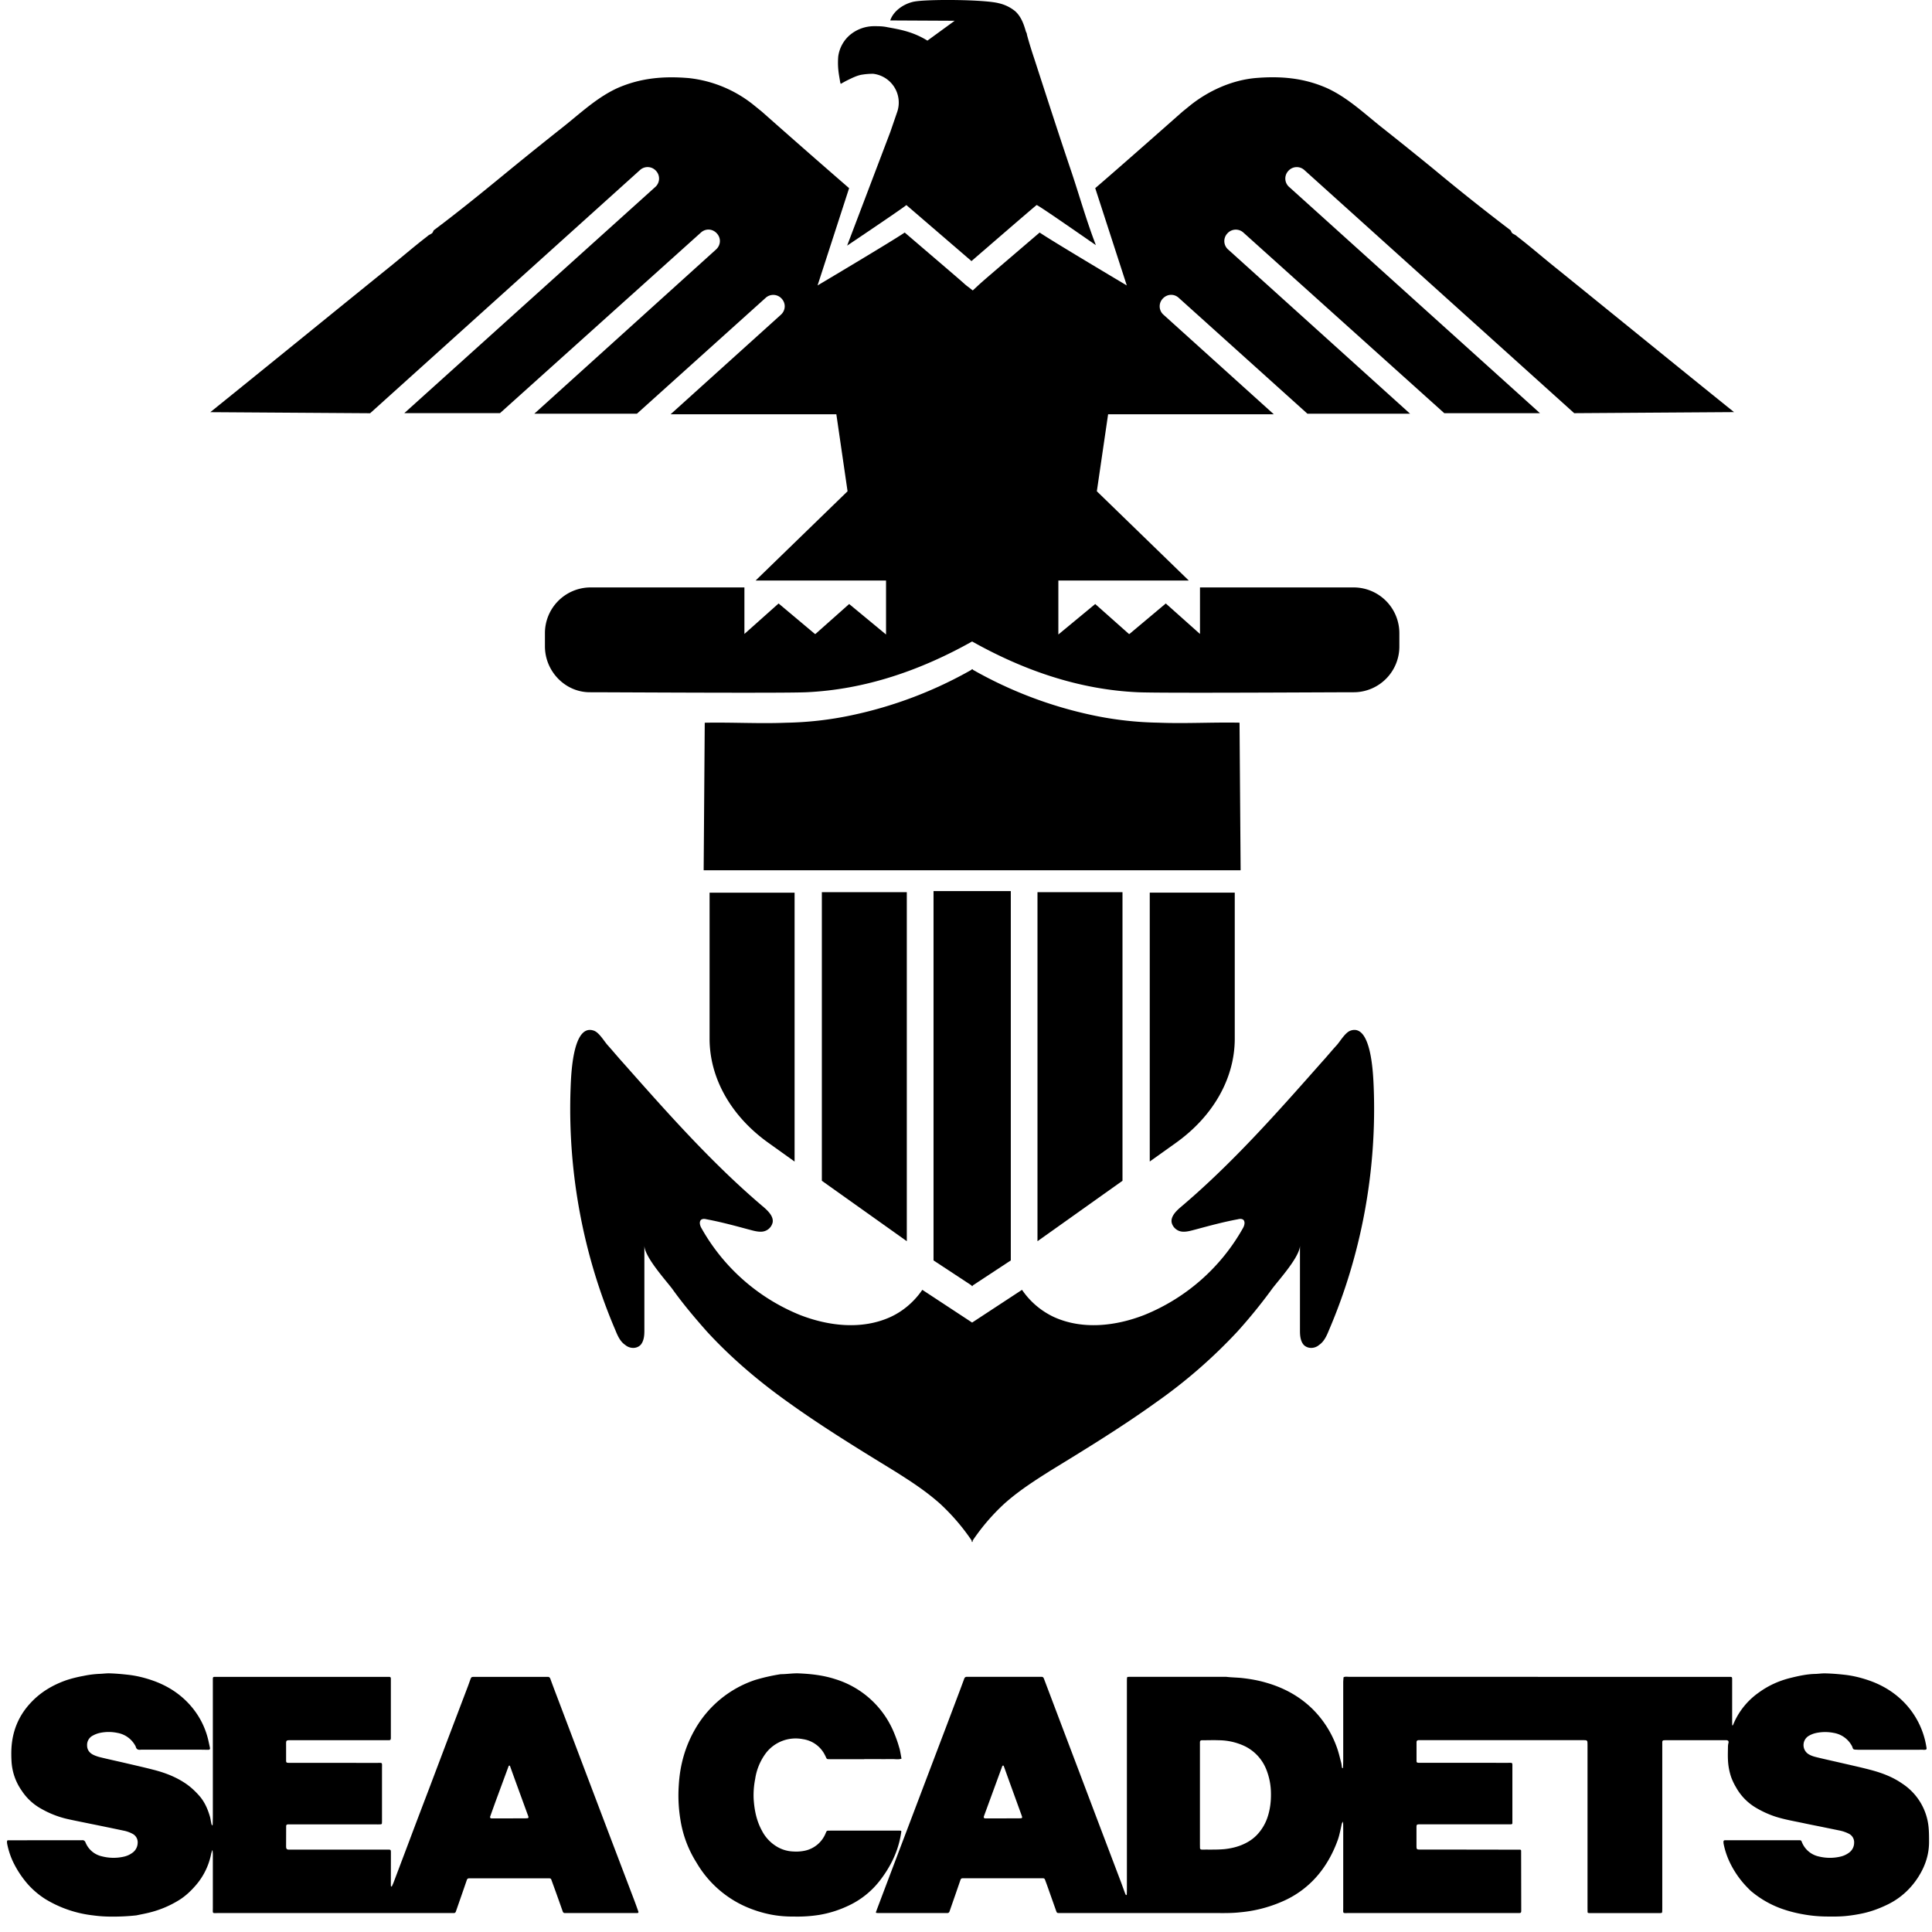
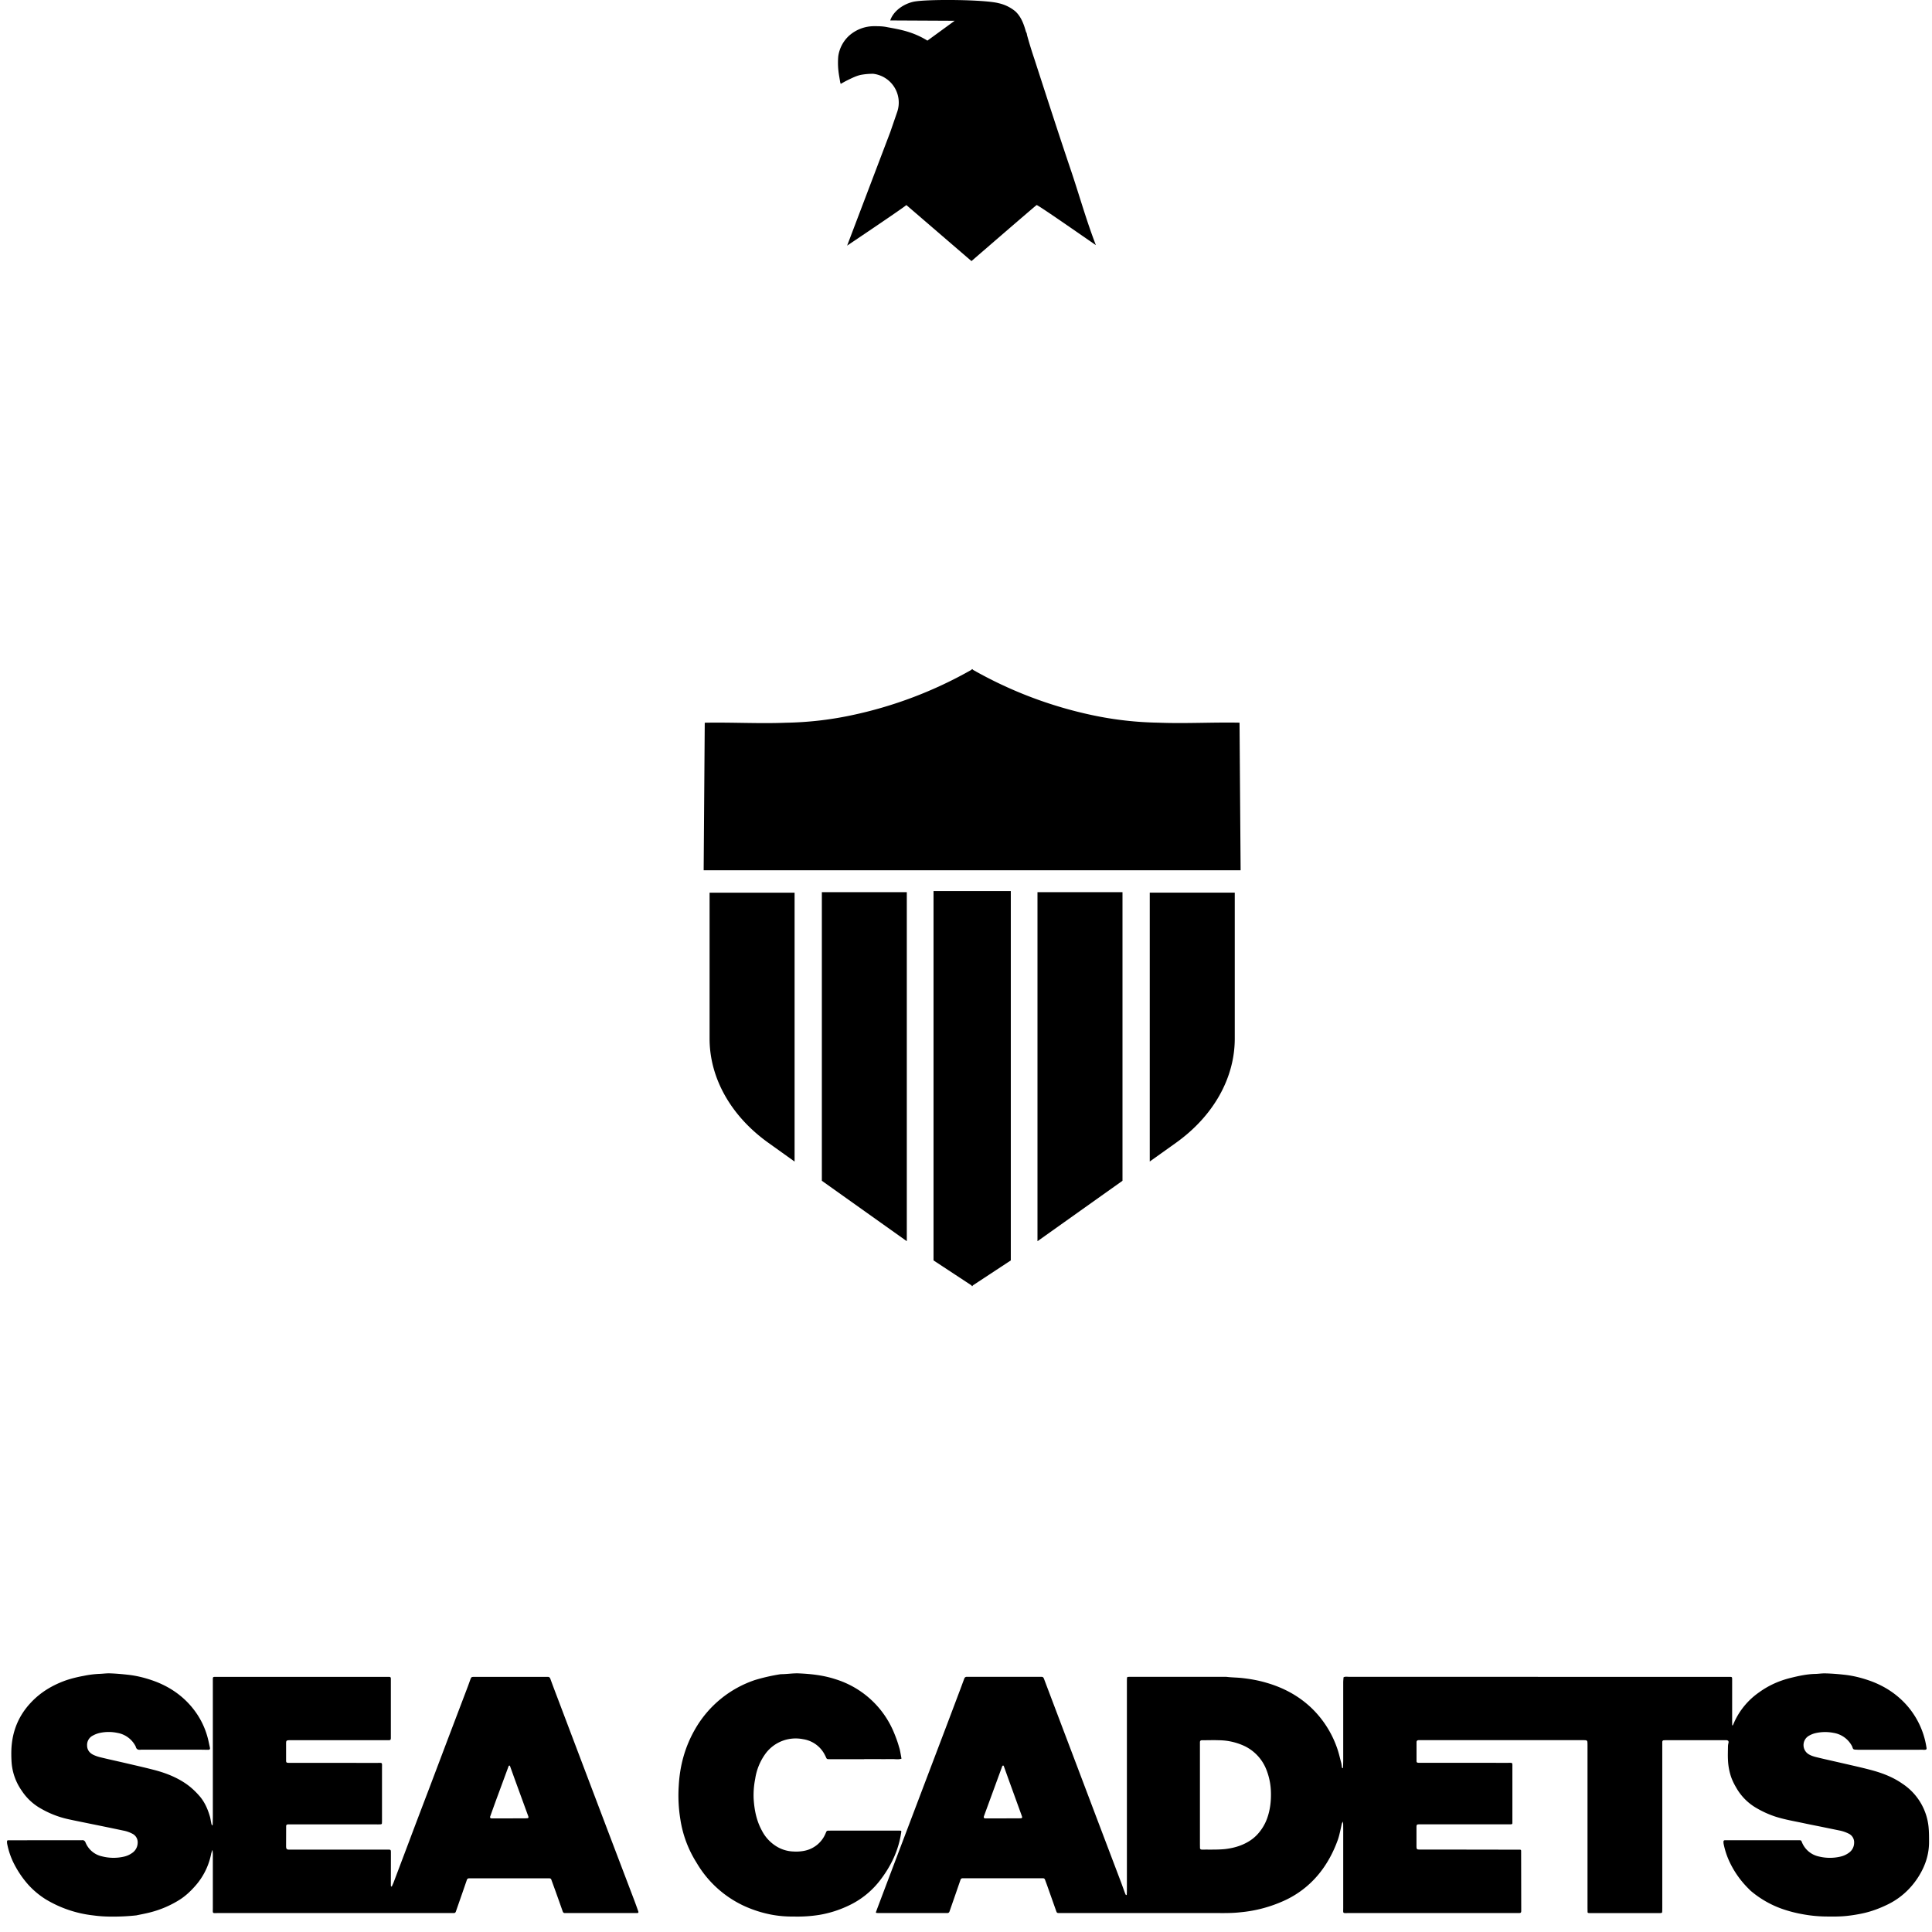
<svg xmlns="http://www.w3.org/2000/svg" width="36" height="36" fill="none">
  <g fill="#000" clip-path="url(#a)">
    <path d="m18.681 33.883.3-.001a.601.601 0 0 0 .049-.002c.009 0 .019-.015.016-.024l-.01-.03-.234-.645-.098-.273a.018.018 0 0 0-.012-.01c-.004 0-.009.004-.013.007l-.004.007-.341.931c-.009.023 0 .038.023.04h.324Zm3.678-.44v.923l.001.072c.002.015.012.024.027.026l.016.001c.14-.002.281.004.422-.01.147-.017.286-.054.415-.126a.756.756 0 0 0 .18-.137.883.883 0 0 0 .196-.323c.052-.152.07-.309.066-.469a1.222 1.222 0 0 0-.085-.425.818.818 0 0 0-.395-.434 1.15 1.15 0 0 0-.493-.114c-.1-.004-.2 0-.3 0h-.017c-.022.002-.032.012-.033.037v.979Zm6.297-2.197h3.567c.052 0 .053 0 .053.056v.77l.001.072c0 .003.004.007.004.007.004-.001.01-.003.01-.006l.029-.066a1.36 1.36 0 0 1 .46-.546c.175-.127.37-.214.578-.266.154-.038.31-.073.471-.076.062-.002.124-.012.186-.01.117.003.232.012.348.025.17.018.334.06.495.118.256.094.479.238.662.44a1.534 1.534 0 0 1 .375.786c.008.042.01.057-.05.055-.026-.002-.053-.001-.08-.001h-1.146c-.024-.002-.05 0-.072-.006-.026-.008-.026-.04-.037-.06a.473.473 0 0 0-.342-.248.813.813 0 0 0-.337.004.446.446 0 0 0-.12.047.2.2 0 0 0 0 .352c.046.026.096.04.146.052.147.036.294.068.441.102.185.043.37.083.552.131.21.055.413.13.593.255a1.094 1.094 0 0 1 .492.801c.01.094.01.188.01.283.001.175-.038.341-.113.5a1.46 1.46 0 0 1-.26.379 1.378 1.378 0 0 1-.41.297c-.145.07-.294.125-.45.159a2.832 2.832 0 0 1-.288.047c-.14.016-.28.014-.422.012a2.511 2.511 0 0 1-.41-.042 2.422 2.422 0 0 1-.391-.102 1.862 1.862 0 0 1-.562-.32c-.023-.018-.043-.04-.064-.061a1.745 1.745 0 0 1-.365-.532 1.485 1.485 0 0 1-.092-.292c-.003-.013-.003-.027-.004-.04 0-.021.007-.03.027-.032h1.398c.014.001.026.008.031.022l.006.015a.44.44 0 0 0 .316.266.86.86 0 0 0 .403.002.422.422 0 0 0 .16-.074.227.227 0 0 0 .094-.18.178.178 0 0 0-.1-.173.688.688 0 0 0-.176-.06l-.278-.057c-.12-.025-.243-.048-.364-.074-.185-.04-.372-.07-.552-.128a1.829 1.829 0 0 1-.347-.157 1.018 1.018 0 0 1-.387-.394 1.104 1.104 0 0 1-.087-.183 1.148 1.148 0 0 1-.06-.324c-.004-.078-.001-.156 0-.235 0-.024.002-.05.008-.072.012-.041-.005-.06-.05-.058H31.06c-.019 0-.038 0-.057.002-.018 0-.028.012-.029.032v3.086c0 .027 0 .054-.002.08a.02.02 0 0 1-.02.02c-.017.002-.033.002-.05.002h-1.25c-.017 0-.033 0-.05-.002-.012 0-.02-.007-.02-.02l-.001-.08V32.54c0-.028 0-.055-.002-.081a.033.033 0 0 0-.031-.032c-.027-.002-.055-.002-.082-.002h-3.031c-.028.002-.04.013-.04.04v.35c0 .023.01.031.036.032h.065l1.593.001c.102 0 .092-.013.092.089a1601.974 1601.974 0 0 1 0 1.037c-.002.012-.01.019-.022.019a1.785 1.785 0 0 1-.073.001h-1.593c-.11 0-.098-.009-.099.102v.283c0 .019 0 .038.002.056a.03.03 0 0 0 .027.027c.018.002.037.002.056.002h.561a1673.083 1673.083 0 0 0 1.284.002.02.02 0 0 1 .02.02 3866.071 3866.071 0 0 1 .002 1.11c0 .01 0 .022-.002.032a.03.03 0 0 1-.015.016c-.007.003-.016.002-.024.003h-3.177c-.115 0-.099.015-.099-.099V34.09l-.001-.105c-.001-.014-.005-.029-.008-.043-.006.015-.014.03-.018.044-.013.055-.023.111-.037.166-.01.044-.022.09-.037.132-.083.23-.197.444-.352.634a1.793 1.793 0 0 1-.702.522 2.514 2.514 0 0 1-.767.193c-.178.02-.357.013-.535.014h-2.828c-.05-.001-.05 0-.068-.051l-.17-.48-.034-.091a.035.035 0 0 0-.036-.026H17.94c-.023-.001-.037.01-.043.03l-.087.252-.117.336c-.007.02-.02.03-.042.03H16.4c-.021 0-.043 0-.064-.002-.007 0-.017-.005-.014-.016l.025-.068a882.565 882.565 0 0 1 .61-1.611l.301-.794.382-1.006.254-.673.073-.197c.008-.022.023-.036.049-.035h1.381c.035-.001.045.007.058.042l.312.825.338.892.312.825.473 1.247.072.198.013.03a.02.02 0 0 0 .013.008c.002 0 .008-.007.008-.01a3.06 3.06 0 0 0 .002-.114v-3.84c0-.026 0-.053.002-.08 0-.012.006-.02.019-.022l.049-.001h1.78c.101.013.204.012.306.024.151.017.3.044.445.087.325.094.614.25.857.488a1.9 1.9 0 0 1 .447.696c.039.102.062.207.089.31.007.03.009.06.014.088 0 .004.008.007.012.01.002-.003.007-.007.007-.01.002-.052.004-.103.004-.154V31.35c0-.032.004-.064.006-.096.032-.018.068-.009.102-.009h3.519ZM9.484 33.883l.3-.001a.556.556 0 0 0 .049-.003c.009 0 .017-.015.014-.025l-.008-.023-.246-.674-.09-.25c0-.004-.007-.008-.011-.008-.005 0-.01.004-.013.008-.003.003-.004.01-.006.014l-.198.537c-.048.129-.094.258-.14.387-.009.022.002.038.025.038h.324Zm-3.856-2.637h1.625c.02 0 .029.01.03.03v1.11c0 .035-.013.04-.038.04H5.433c-.11 0-.102-.002-.102.101v.275c0 .04.007.045.049.046h.057l1.584.001c.112 0 .097-.016.097.1v.964c0 .022 0 .044-.002.065 0 .006-.01.014-.016.015a.771.771 0 0 1-.072.002H5.362c-.019.002-.03.013-.03.032v.04l-.001.325c0 .015 0 .032.004.047a.038.038 0 0 0 .02.022c.013.004.027.004.04.004H7.2c.09 0 .084-.007.084.082l-.001.567a.2.2 0 0 0 .002.033c0 .002.007.005.01.006.002 0 .006-.002.007-.004.012-.026.025-.053.035-.08l.289-.765c.12-.32.242-.64.364-.96l.349-.923.382-1.005.041-.114c.02-.054.022-.055.074-.056H10.2c.028-.002.044.008.055.036.047.13.096.258.145.387l.475 1.255.453 1.195.48 1.262c.03.078.058.157.086.236.007.02-.001.03-.024.03h-1.34c-.025.002-.038-.01-.046-.034a56.532 56.532 0 0 0-.13-.366l-.08-.22c-.005-.019-.018-.026-.035-.027H8.742c-.022-.001-.036.01-.043.03l-.084.243-.12.344c-.006.02-.019.031-.041.03H4.066c-.115 0-.1.017-.1-.096v-.989c0-.026-.003-.053-.005-.08l-.003-.006c-.002.002-.005.003-.005.005-.007.024-.016.046-.02.07a1.269 1.269 0 0 1-.298.594c-.09.102-.188.193-.304.264-.16.098-.331.172-.513.22-.09.025-.184.041-.276.061a3.97 3.97 0 0 1-.47.023c-.112 0-.223-.007-.332-.022a2.183 2.183 0 0 1-.891-.302 1.554 1.554 0 0 1-.322-.27 1.85 1.85 0 0 1-.289-.438 1.447 1.447 0 0 1-.104-.322.192.192 0 0 1-.003-.048c0-.012.008-.02.02-.02h.05l1.308-.001h.016c.037-.004.056.01.071.047a.43.43 0 0 0 .307.254.864.864 0 0 0 .41.004.417.417 0 0 0 .147-.066.232.232 0 0 0 .105-.184.178.178 0 0 0-.096-.175.588.588 0 0 0-.167-.059 64.85 64.85 0 0 0-.635-.131c-.134-.028-.27-.054-.404-.084a1.773 1.773 0 0 1-.49-.19 1.024 1.024 0 0 1-.366-.336 1.05 1.05 0 0 1-.193-.566 2.254 2.254 0 0 1-.002-.202c.014-.337.131-.63.364-.877.185-.198.411-.33.666-.419a2.4 2.4 0 0 1 .314-.078 1.84 1.84 0 0 1 .297-.038c.059-.002.118-.01.178-.01.116.003.232.013.347.026.17.018.335.06.495.118.256.094.48.238.662.44.173.193.29.416.348.669l.029.134c.005.027-.004.038-.036.038l-.121-.002h-1.13c-.049.008-.085-.006-.096-.059a.473.473 0 0 0-.346-.255.783.783 0 0 0-.338.005.478.478 0 0 0-.113.045.194.194 0 0 0-.109.184c0 .082.044.139.113.174.043.021.09.037.137.048.147.036.295.068.442.102.182.043.363.083.544.13.213.054.417.132.6.256.1.068.186.15.264.24.094.111.15.242.19.381.01.036.014.074.022.11a.167.167 0 0 0 .008.032c.003.007.008.013.013.02.002-.006.007-.012.007-.018.001-.051.003-.102.003-.154v-2.559c.001-.034.005-.038.037-.039h1.625Zm10.475 1.534h-.634l-.04-.001a.035.035 0 0 1-.032-.022c-.008-.017-.015-.034-.024-.05a.545.545 0 0 0-.41-.3.699.699 0 0 0-.691.259 1.064 1.064 0 0 0-.2.48 1.563 1.563 0 0 0-.029.37c.013.208.052.41.155.597a.74.74 0 0 0 .279.297.642.642 0 0 0 .308.09.786.786 0 0 0 .217-.016.539.539 0 0 0 .382-.322l.013-.03a.034.034 0 0 1 .032-.02l.048-.001h1.284c.037.001.037.002.03.044-.051.336-.195.63-.404.897a1.586 1.586 0 0 1-.572.455c-.176.084-.36.143-.554.175a2.617 2.617 0 0 1-.469.03c-.049 0-.097 0-.146-.003a2.017 2.017 0 0 1-.281-.034 2.231 2.231 0 0 1-.485-.154 1.997 1.997 0 0 1-.901-.813 2.095 2.095 0 0 1-.301-.804 2.758 2.758 0 0 1-.03-.637c.021-.375.119-.728.308-1.053a2.031 2.031 0 0 1 1.111-.909 3.546 3.546 0 0 1 .481-.109c.114 0 .226-.02.34-.015.23.01.458.036.678.108a1.733 1.733 0 0 1 1.094 1.001c.033.08.063.161.087.244.006.023.015.046.02.07.012.055.021.11.031.166-.055.02-.112.008-.167.008-.176.002-.352 0-.528 0v.002Zm-1.785-11.485.488.349v-5.01h-1.584v2.719c0 .737.399 1.444 1.096 1.942Zm2.579 1.833v-6.504h-1.583v5.378l1.583 1.126Zm1.218-10.655-.01-.006v.012a7.766 7.766 0 0 1-2.233.848 6.4 6.4 0 0 1-1.226.14c-.498.02-1.006-.01-1.514 0l-.02 2.719v.03h10.005v-.03l-.02-2.72c-.508-.01-1.015.02-1.513 0a6.413 6.413 0 0 1-1.226-.139 7.767 7.767 0 0 1-2.232-.848v-.012l-.011.006Zm3.797 8.822c.697-.498 1.096-1.205 1.096-1.942v-2.72h-1.584v5.01l.488-.348Zm-.996.707v-5.378h-1.584v6.504l1.584-1.126Zm-2.801 1.958.01.007v-.014l.71-.467v-6.882h-1.44v6.882l.71.467v.014l.01-.007Z" />
-     <path d="m24.303 3.167 5.03 4.532 2.988-.02h-.01c-1.076-.866-2.212-1.792-3.297-2.669-.25-.199-.488-.408-.747-.607-.03-.03-.07-.04-.09-.06-.02-.02-.02-.05-.04-.06a41.405 41.405 0 0 1-1.414-1.125 78.62 78.62 0 0 0-.966-.777c-.329-.26-.638-.558-1.026-.737-.428-.19-.857-.23-1.335-.19-.448.04-.876.24-1.205.499l-.16.13s-1.135 1.005-1.623 1.423l.588 1.813s-1.375-.817-1.624-.986c-.767.657-1.026.876-1.135.976l-.111.103-.133-.103c-.11-.1-.368-.319-1.135-.976-.25.17-1.624.986-1.624.986l.588-1.813a198.482 198.482 0 0 1-1.624-1.424l-.16-.13a2.328 2.328 0 0 0-1.204-.497c-.479-.04-.907 0-1.335.189-.388.18-.697.478-1.026.737a78.7 78.7 0 0 0-.966.777c-.448.368-.936.767-1.414 1.125-.02.01-.02.04-.04.06-.02.02-.06.03-.09.06-.259.199-.498.408-.747.607-1.085.877-2.221 1.803-3.297 2.67h-.01l2.988.02 5.03-4.533a.21.21 0 0 1 .3.02.21.21 0 0 1-.02.3L7.534 7.698h1.783l3.745-3.366c.09-.08.219-.07.298.02.08.09.07.219-.02.299L9.956 7.709h1.912l2.4-2.16a.21.21 0 0 1 .3.019c.08.09.07.22-.02.299l-2.052 1.852h3.088l.209 1.435-1.713 1.663h2.43v1.006l-.687-.568-.628.558h-.01l-.677-.568-.637.568v-.867H10.99a.852.852 0 0 0-.836.857v.24c0 .467.378.856.836.856.458 0 3.596.02 4.034 0 1.101-.05 2.134-.41 3.09-.946.956.536 1.989.897 3.09.946.438.02 3.576 0 4.034 0a.852.852 0 0 0 .837-.857v-.239a.853.853 0 0 0-.837-.857H22.36v.867l-.637-.568-.677.568h-.01l-.628-.558-.687.568v-1.006h2.43l-1.713-1.663.21-1.435h3.087l-2.052-1.852a.208.208 0 0 1-.02-.299c.08-.09.21-.1.299-.02l2.4 2.161h1.913l-3.387-3.057a.208.208 0 0 1-.02-.3.21.21 0 0 1 .3-.019l3.744 3.366h1.783l-4.671-4.213a.208.208 0 0 1-.02-.299.21.21 0 0 1 .299-.02Zm.867 16.036c-.1.03-.19.19-.26.27-.1.109-.189.219-.289.328-.836.946-1.673 1.892-2.63 2.7-.079.069-.178.168-.159.278.02.09.1.16.19.17.09.01.179-.02.259-.04.259-.07.518-.14.787-.19.04-.01.07-.01.1.01.039.04.02.11-.01.16a3.7 3.7 0 0 1-1.834 1.613c-.537.21-1.155.279-1.683.04a1.475 1.475 0 0 1-.597-.508l-.93.61-.928-.61c-.15.22-.358.399-.597.508-.528.239-1.146.17-1.684-.04a3.7 3.7 0 0 1-1.832-1.613c-.03-.05-.05-.12-.01-.16.03-.02.06-.02.1-.01.268.05.527.12.786.19.08.02.17.05.26.04a.223.223 0 0 0 .188-.17c.02-.11-.08-.209-.159-.279-.956-.807-1.793-1.753-2.63-2.699-.1-.11-.189-.219-.288-.329-.07-.08-.16-.239-.26-.269-.388-.129-.418.827-.427 1.056-.06 1.554.229 3.118.836 4.532.04.1.09.21.18.269.08.07.209.08.288 0 .06-.07.07-.17.07-.26v-1.593c0 .21.398.648.518.807.2.28.418.538.647.797.458.498.976.936 1.524 1.325.638.458 1.305.866 1.972 1.275.3.189.578.368.847.607.221.204.418.432.59.686v.031l.01-.015.01.015v-.03c.172-.255.369-.483.59-.687.269-.239.548-.418.846-.607.668-.409 1.335-.817 1.973-1.275a9.631 9.631 0 0 0 1.524-1.325 9.82 9.82 0 0 0 .647-.797c.12-.16.518-.597.518-.807v1.594c0 .09.01.19.07.259.08.08.209.07.288 0 .09-.06.14-.17.18-.269.607-1.414.896-2.978.836-4.532-.01-.229-.04-1.185-.428-1.056Z" />
-     <path d="m15.665 1.563.09-.05c.14-.07.2-.097.28-.117a1.24 1.24 0 0 1 .236-.021.54.54 0 0 1 .449.705l-.13.378-.805 2.119s1.024-.687 1.104-.756l1.213 1.044s1.194-1.034 1.214-1.044c.02-.01 1.084.736 1.104.746-.17-.438-.299-.896-.448-1.343-.239-.706-.467-1.413-.696-2.119-.05-.149-.1-.308-.14-.457 0-.02-.01-.04-.02-.06-.039-.139-.089-.278-.198-.378a.741.741 0 0 0-.308-.15c-.259-.069-1.323-.079-1.582-.029-.189.04-.38.171-.44.35l1.201.006-.508.37c-.27-.168-.521-.209-.74-.249-.09-.02-.17-.02-.259-.02a.702.702 0 0 0-.45.168.639.639 0 0 0-.213.4c-.01.13-.003.238.017.358l.02.119.009.03Z" />
+     <path d="m15.665 1.563.09-.05c.14-.07.2-.097.28-.117a1.24 1.24 0 0 1 .236-.021.54.54 0 0 1 .449.705l-.13.378-.805 2.119s1.024-.687 1.104-.756l1.213 1.044s1.194-1.034 1.214-1.044c.02-.01 1.084.736 1.104.746-.17-.438-.299-.896-.448-1.343-.239-.706-.467-1.413-.696-2.119-.05-.149-.1-.308-.14-.457 0-.02-.01-.04-.02-.06-.039-.139-.089-.278-.198-.378a.741.741 0 0 0-.308-.15c-.259-.069-1.323-.079-1.582-.029-.189.04-.38.171-.44.35l1.201.006-.508.37c-.27-.168-.521-.209-.74-.249-.09-.02-.17-.02-.259-.02a.702.702 0 0 0-.45.168.639.639 0 0 0-.213.4c-.01.13-.003.238.017.358l.02.119.009.03" />
  </g>
  <defs>
    <clipPath id="a">
      <path fill="#fff" d="M0 0h36v36H0z" />
    </clipPath>
  </defs>
</svg>